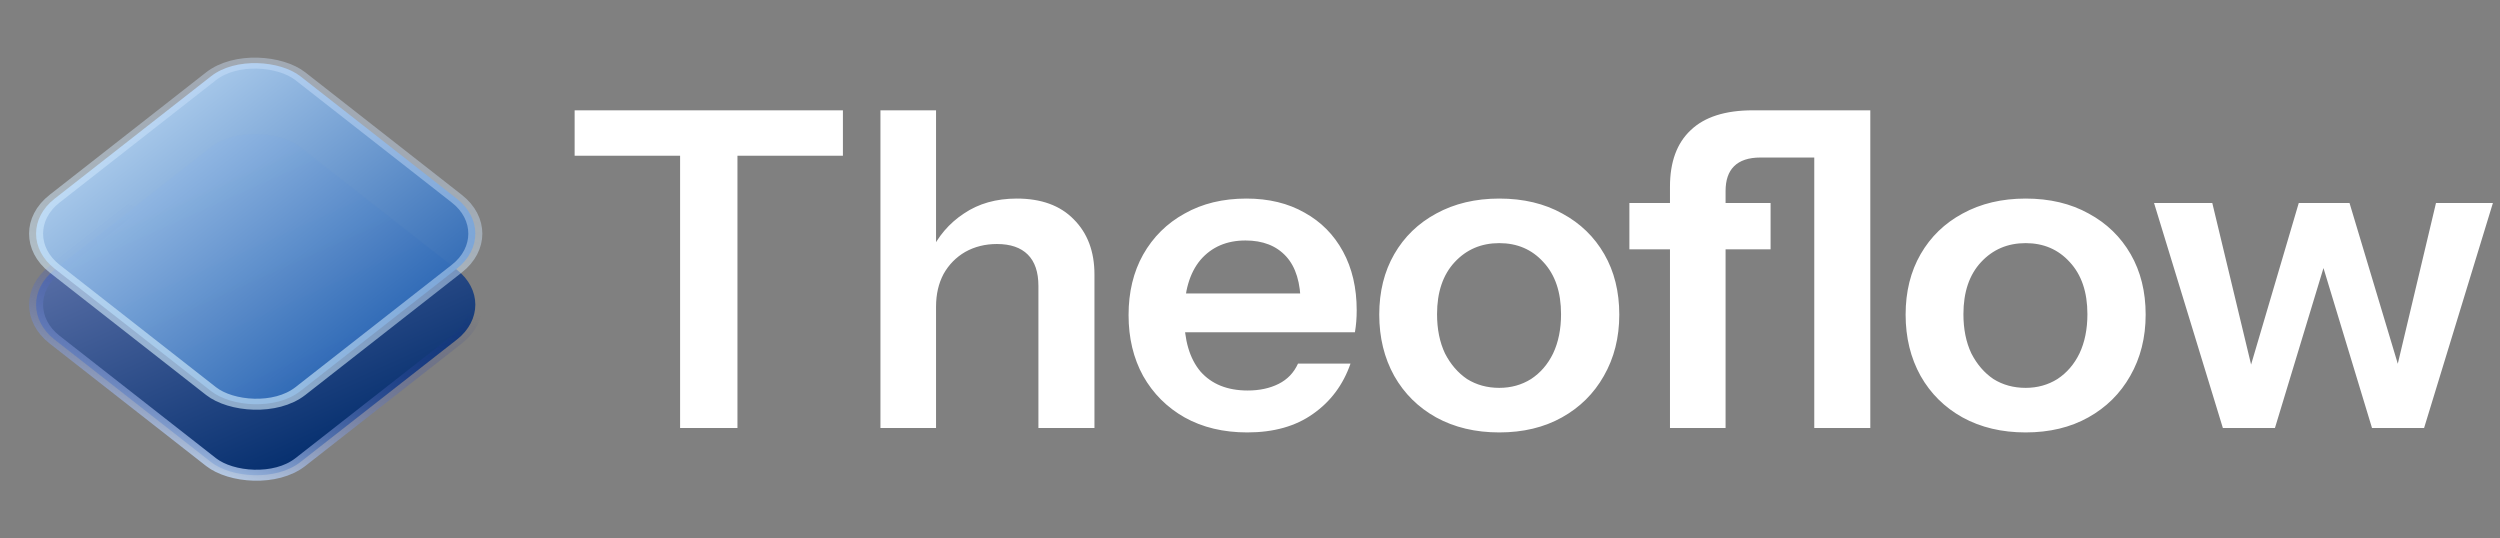
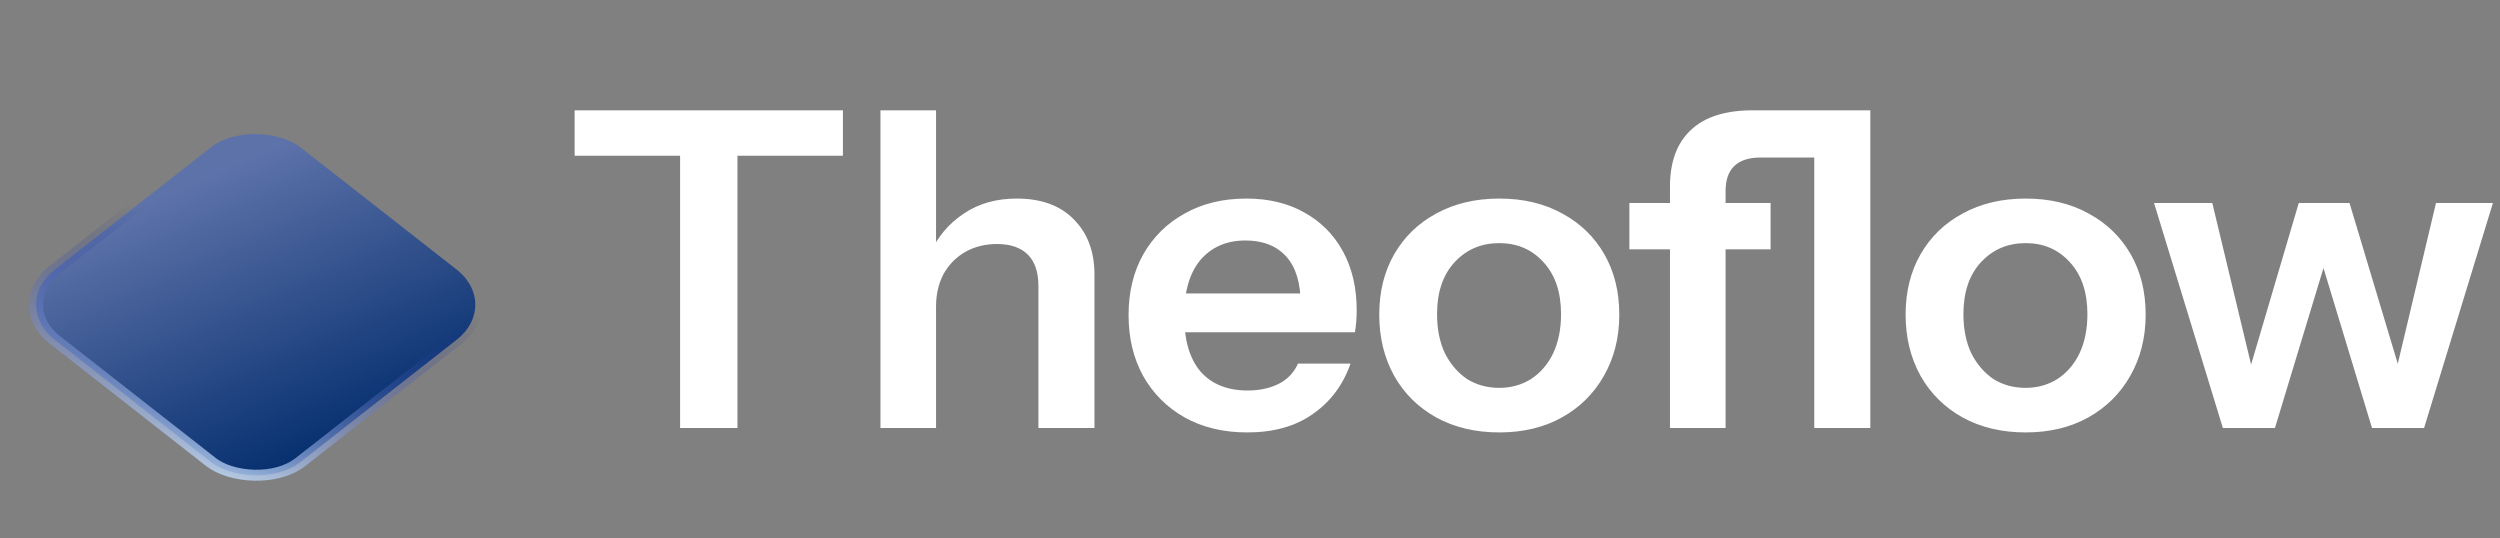
<svg xmlns="http://www.w3.org/2000/svg" width="3966" height="854" viewBox="0 0 3966 854" fill="none">
  <rect x="0" y="0" width="3966" height="854" fill="#808080" stroke="none" />
  <rect x="15.749" width="495.433" height="495.433" rx="90" transform="matrix(0.787 -0.616 0.787 0.616 3.347 493.022)" fill="url(#paint0_linear_282_69)" stroke="url(#paint1_linear_282_69)" stroke-width="20" />
-   <rect x="15.749" width="495.433" height="495.433" rx="90" transform="matrix(0.787 -0.616 0.787 0.616 3.347 380.393)" fill="url(#paint2_linear_282_69)" fill-opacity="0.95" stroke="url(#paint3_linear_282_69)" stroke-width="20" />
  <path d="M1078.9 679V247.1H911.6V175H1337.2V247.1H1169.9V679H1078.9ZM1396.74 679V175H1484.94V679H1396.74ZM1647.34 679V453.6C1647.34 431.667 1641.74 415.1 1630.54 403.9C1619.34 392.7 1603.01 387.1 1581.54 387.1C1562.88 387.1 1546.08 391.3 1531.14 399.7C1516.68 408.1 1505.24 419.767 1496.84 434.7C1488.91 449.633 1484.94 466.9 1484.94 486.5L1475.84 401.1C1487.98 374.967 1505.71 354.2 1529.04 338.8C1552.38 322.933 1580.38 315 1613.04 315C1651.78 315 1681.88 325.967 1703.34 347.9C1725.28 369.833 1736.24 399 1736.24 435.4V679H1647.34ZM1978.66 686C1940.86 686 1907.72 678.067 1879.26 662.2C1851.26 646.333 1829.32 624.4 1813.46 596.4C1798.06 568.4 1790.36 536.2 1790.36 499.8C1790.36 463.4 1798.06 431.433 1813.46 403.9C1829.32 375.9 1851.26 354.2 1879.26 338.8C1907.26 322.933 1939.92 315 1977.26 315C2012.72 315 2043.52 322.467 2069.66 337.4C2095.79 351.867 2116.09 372.4 2130.56 399C2145.02 425.6 2152.26 456.633 2152.26 492.1C2152.26 498.633 2152.02 504.7 2151.56 510.3C2151.09 515.9 2150.39 521.5 2149.46 527.1H1844.96V465.5H2081.56L2063.36 482.3C2063.36 448.7 2055.66 423.5 2040.26 406.7C2024.86 389.9 2003.39 381.5 1975.86 381.5C1945.99 381.5 1922.19 391.767 1904.46 412.3C1887.19 432.833 1878.56 462.467 1878.56 501.2C1878.56 539.467 1887.19 568.867 1904.46 589.4C1922.19 609.467 1947.16 619.5 1979.36 619.5C1998.02 619.5 2014.36 616 2028.36 609C2042.36 602 2052.62 591.267 2059.16 576.8H2142.46C2130.79 610.4 2110.96 637 2082.96 656.6C2055.42 676.2 2020.66 686 1978.66 686ZM2378.44 686C2340.64 686 2307.28 678.067 2278.34 662.2C2249.88 646.333 2227.71 624.4 2211.84 596.4C2195.98 567.933 2188.04 535.5 2188.04 499.1C2188.04 462.7 2195.98 430.733 2211.84 403.2C2227.71 375.667 2249.88 354.2 2278.34 338.8C2307.28 322.933 2340.64 315 2378.44 315C2416.71 315 2450.08 322.933 2478.54 338.8C2507.01 354.2 2529.18 375.667 2545.04 403.2C2560.91 430.733 2568.84 462.7 2568.84 499.1C2568.84 535.5 2560.68 567.933 2544.34 596.4C2528.48 624.4 2506.31 646.333 2477.84 662.2C2449.38 678.067 2416.24 686 2378.44 686ZM2378.44 615.3C2397.11 615.3 2413.91 610.633 2428.84 601.3C2443.78 591.5 2455.44 577.967 2463.84 560.7C2472.24 542.967 2476.44 522.2 2476.44 498.4C2476.44 463.4 2467.11 435.867 2448.44 415.8C2430.24 395.733 2406.91 385.7 2378.44 385.7C2349.98 385.7 2326.41 395.733 2307.74 415.8C2289.08 435.867 2279.74 463.4 2279.74 498.4C2279.74 522.2 2283.94 542.967 2292.34 560.7C2301.21 577.967 2312.88 591.5 2327.34 601.3C2342.28 610.633 2359.31 615.3 2378.44 615.3ZM2649.25 679V296.1C2649.25 256.9 2660.22 227.033 2682.15 206.5C2704.08 185.5 2736.98 175 2780.85 175H2922.95V249.9H2792.75C2774.08 249.9 2760.08 254.567 2750.75 263.9C2741.88 272.767 2737.45 285.833 2737.45 303.1V679H2649.25ZM2584.85 395.5V322H2808.85V395.5H2584.85ZM2878.15 679V175H2967.05V679H2878.15ZM3213.47 686C3175.67 686 3142.3 678.067 3113.37 662.2C3084.9 646.333 3062.73 624.4 3046.87 596.4C3031 567.933 3023.07 535.5 3023.07 499.1C3023.07 462.7 3031 430.733 3046.87 403.2C3062.73 375.667 3084.9 354.2 3113.37 338.8C3142.3 322.933 3175.67 315 3213.47 315C3251.73 315 3285.1 322.933 3313.57 338.8C3342.03 354.2 3364.2 375.667 3380.07 403.2C3395.93 430.733 3403.87 462.7 3403.87 499.1C3403.87 535.5 3395.7 567.933 3379.37 596.4C3363.5 624.4 3341.33 646.333 3312.87 662.2C3284.4 678.067 3251.27 686 3213.47 686ZM3213.47 615.3C3232.13 615.3 3248.93 610.633 3263.87 601.3C3278.8 591.5 3290.47 577.967 3298.87 560.7C3307.27 542.967 3311.47 522.2 3311.47 498.4C3311.47 463.4 3302.13 435.867 3283.47 415.8C3265.27 395.733 3241.93 385.7 3213.47 385.7C3185 385.7 3161.43 395.733 3142.77 415.8C3124.1 435.867 3114.77 463.4 3114.77 498.4C3114.77 522.2 3118.97 542.967 3127.37 560.7C3136.23 577.967 3147.9 591.5 3162.37 601.3C3177.3 610.633 3194.33 615.3 3213.47 615.3ZM3526.36 679L3417.16 322H3509.56L3573.96 590.1H3567.66L3646.76 322H3727.26L3807.76 590.1H3800.76L3864.46 322H3954.76L3845.56 679H3762.96L3682.46 413.7H3689.46L3608.96 679H3526.36Z" fill="white" />
  <defs>
    <linearGradient id="paint0_linear_282_69" x1="257.716" y1="4.31027e-06" x2="113.088" y2="534.852" gradientUnits="userSpaceOnUse">
      <stop stop-color="#5D72A9" />
      <stop offset="1" stop-color="#002B6B" />
    </linearGradient>
    <linearGradient id="paint1_linear_282_69" x1="349.007" y1="79.096" x2="-84.212" y2="261.593" gradientUnits="userSpaceOnUse">
      <stop offset="0.09" stop-color="#00138C" stop-opacity="0" />
      <stop offset="1" stop-color="#CAE3FF" stop-opacity="0.84" />
    </linearGradient>
    <linearGradient id="paint2_linear_282_69" x1="257.716" y1="0" x2="257.716" y2="515.433" gradientUnits="userSpaceOnUse">
      <stop stop-color="#A7CAEE" />
      <stop offset="1" stop-color="#2D69B7" />
    </linearGradient>
    <linearGradient id="paint3_linear_282_69" x1="418.239" y1="137.138" x2="12.174" y2="324.733" gradientUnits="userSpaceOnUse">
      <stop stop-color="#D2E7FF" stop-opacity="0.4" />
      <stop offset="1" stop-color="#D8F2FF" stop-opacity="0.6" />
    </linearGradient>
  </defs>
</svg>